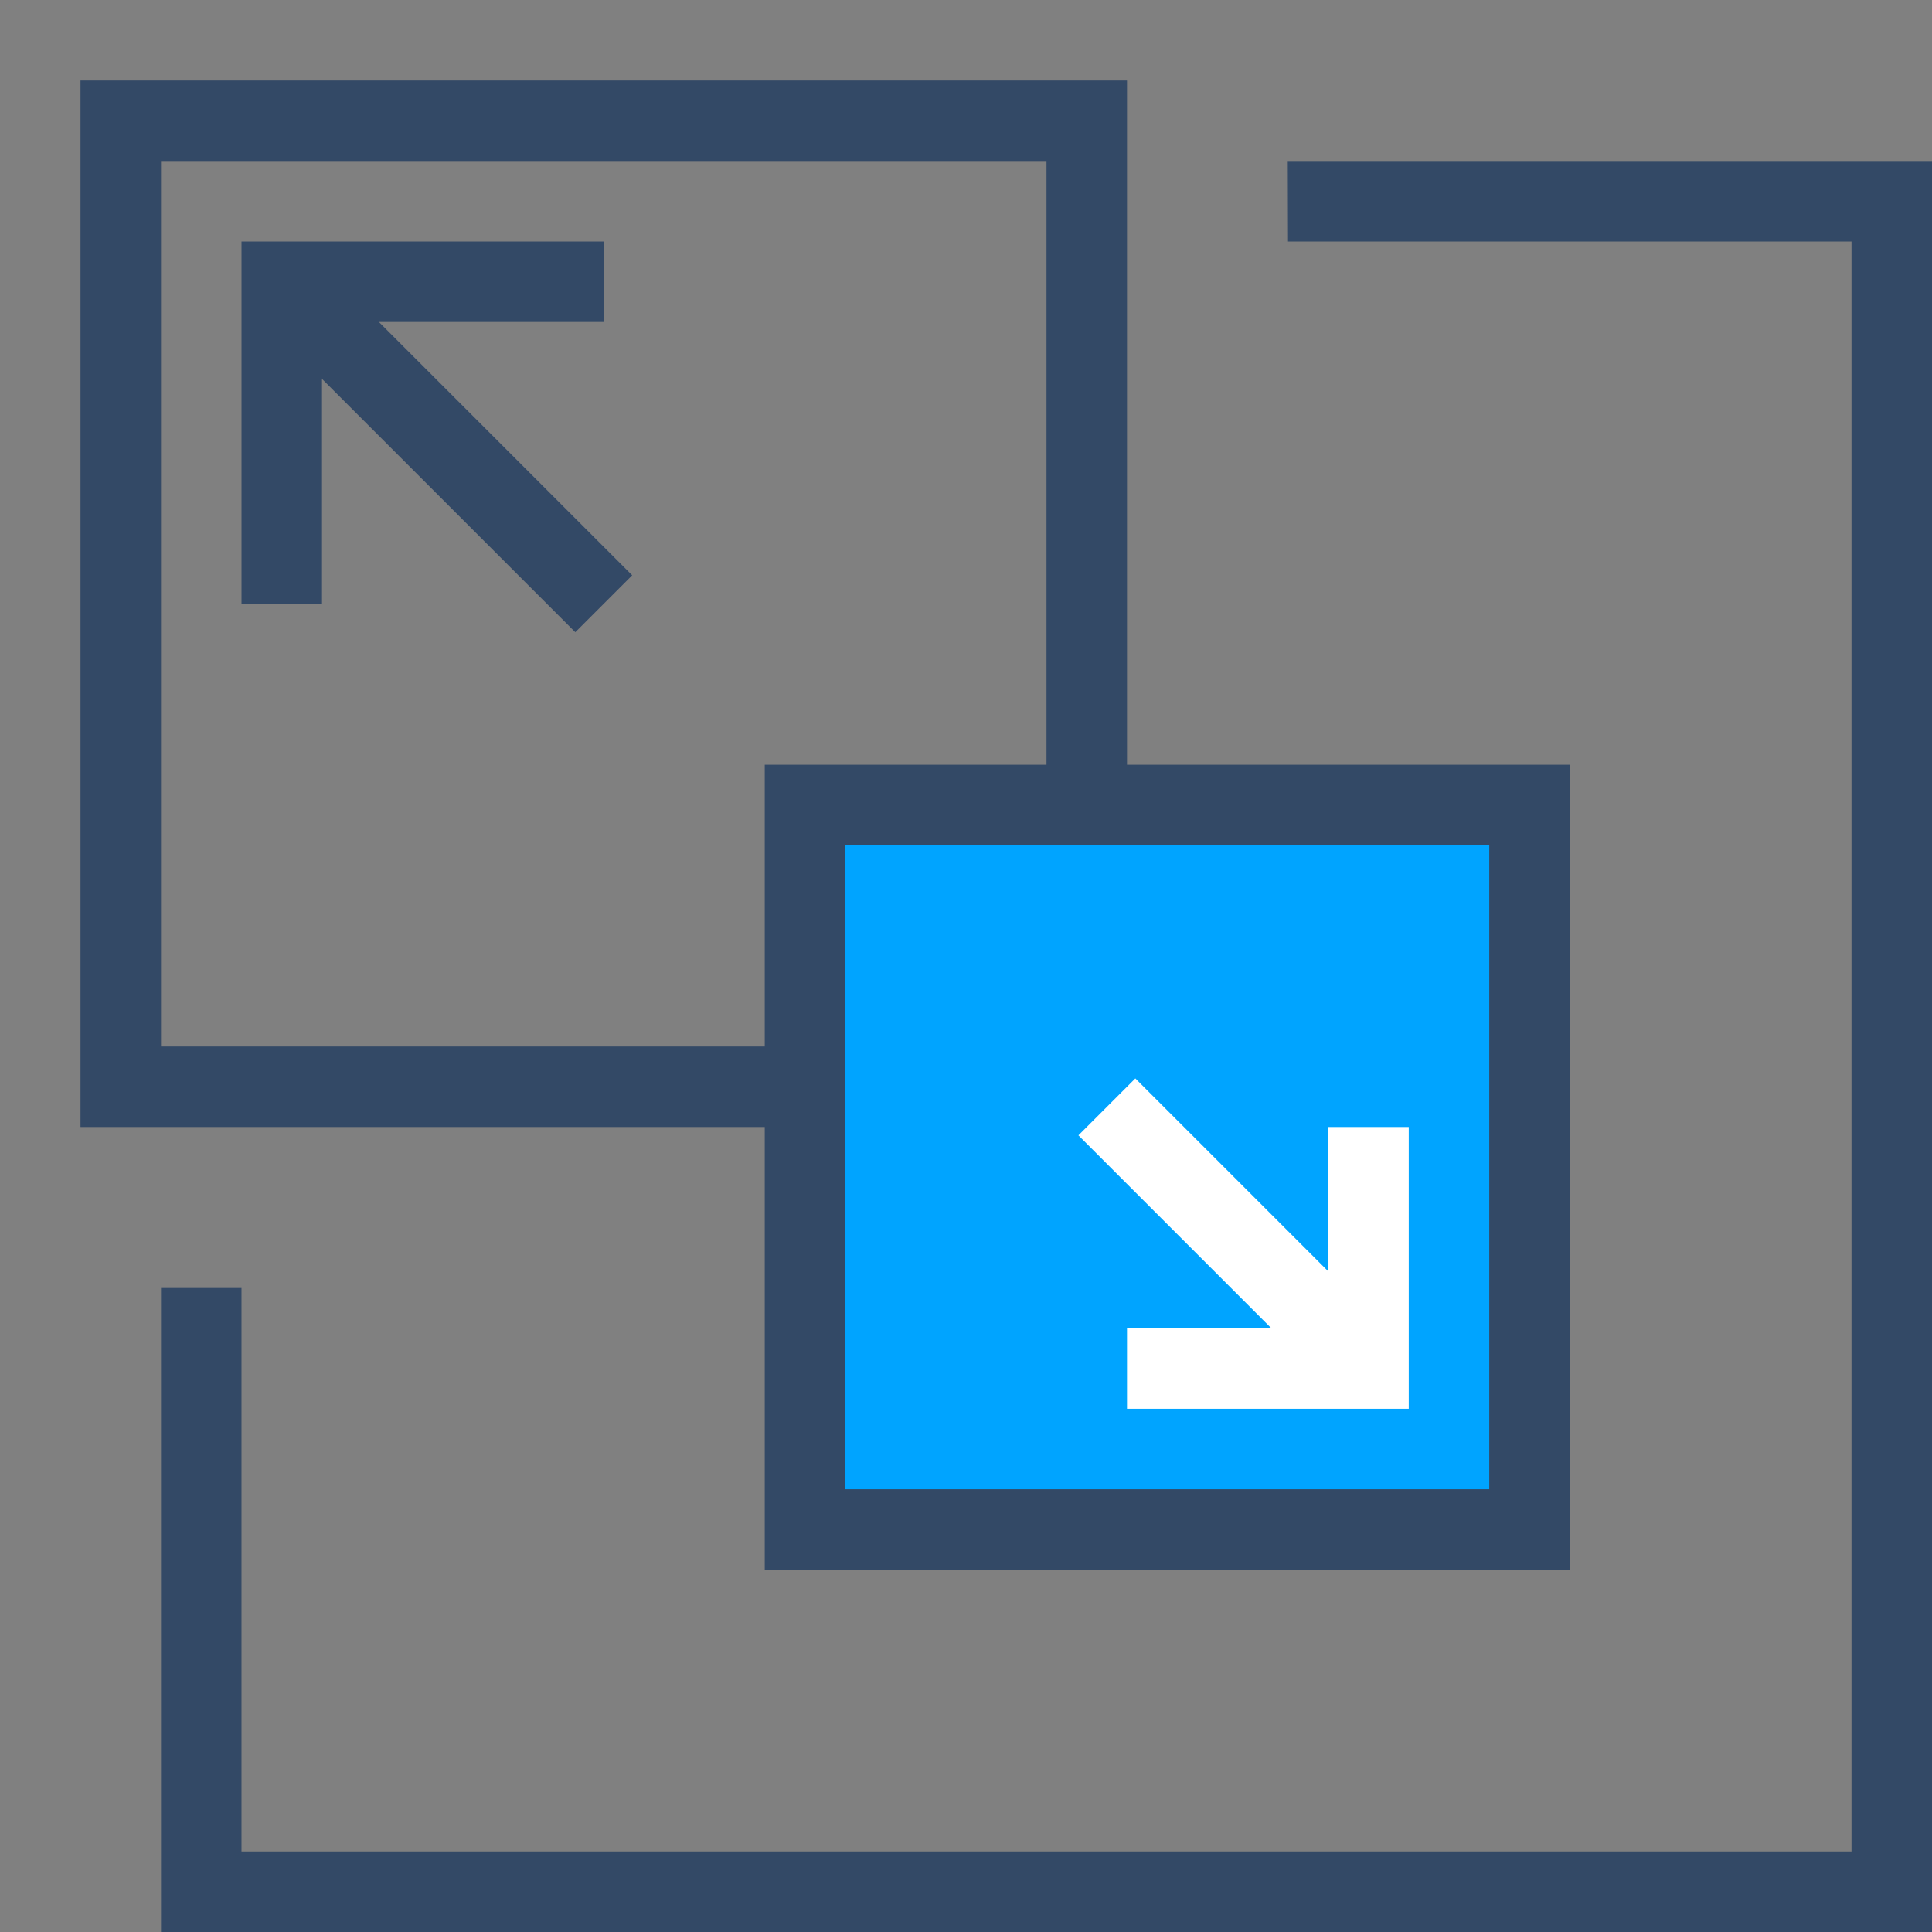
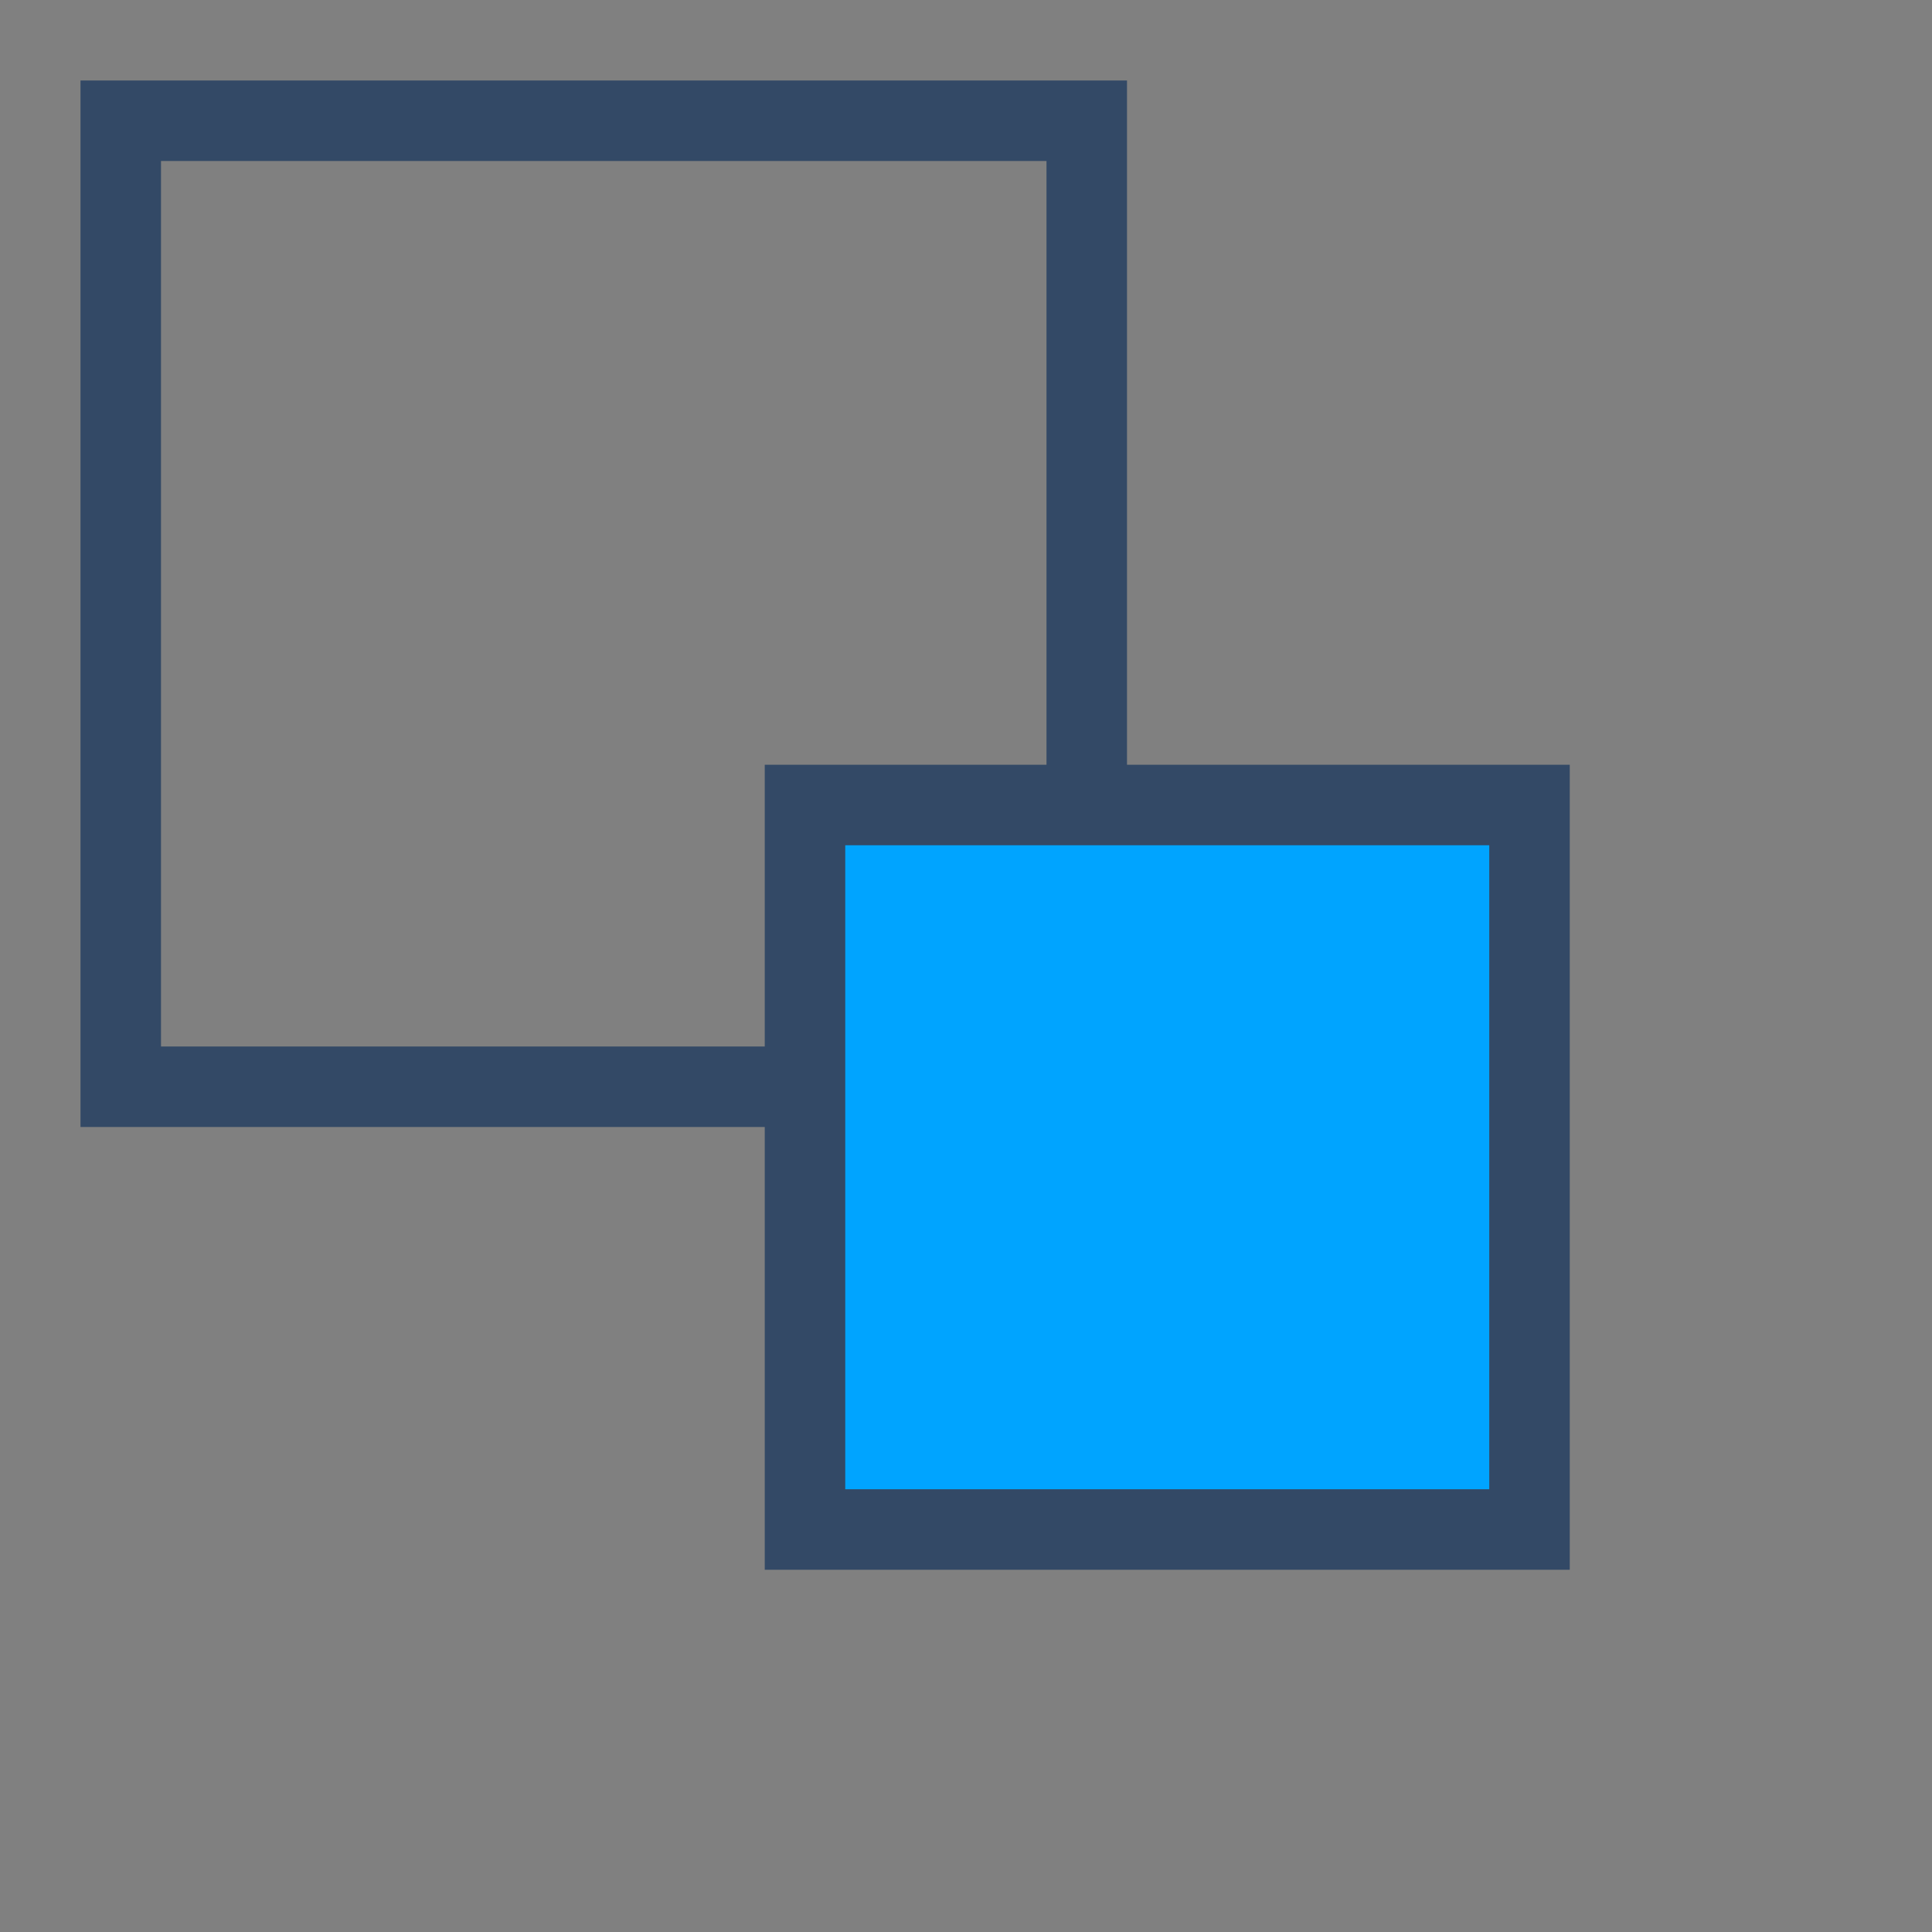
<svg xmlns="http://www.w3.org/2000/svg" width="48px" height="48px" viewBox="0 0 48 48" version="1.1">
  <rect x="0" y="0" width="48" height="48" fill="#808080" stroke="none" />
  <title>02_全面性能优化</title>
  <g id="02_全面性能优化" stroke="none" stroke-width="1" fill="none" fill-rule="evenodd">
-     <polygon id="Combined-Shape" fill="#334966" fill-rule="nonzero" points="31.994 4 48 4 48 48 4 48 4 32 6 32 6 46 46 46 46 6 32 6" />
    <rect id="Rectangle" fill="#00A4FF" x="20" y="20" width="18" height="18" />
    <rect id="Rectangle" stroke="#334966" stroke-width="2" x="20" y="20" width="18" height="18" />
    <polyline id="Path" stroke="#334966" stroke-width="2" points="20 27 3 27 3 3 27 3 27 20" />
-     <polyline id="Path-2" stroke="#FFFFFF" stroke-width="2" transform="translate(31, 31) rotate(-270) translate(-31, -31) " points="28 28 34 28 34 34" />
-     <polyline id="Path-2" stroke="#334966" stroke-width="2" transform="translate(11, 11) rotate(-90) translate(-11, -11) " points="7 7 15 7 15 15" />
-     <line x1="33.5" y1="33.5" x2="27.5" y2="27.5" id="Path-5" stroke="#FFFFFF" stroke-width="2" />
-     <line x1="15" y1="15" x2="7" y2="7" id="Path-5" stroke="#334966" stroke-width="2" />
  </g>
</svg>